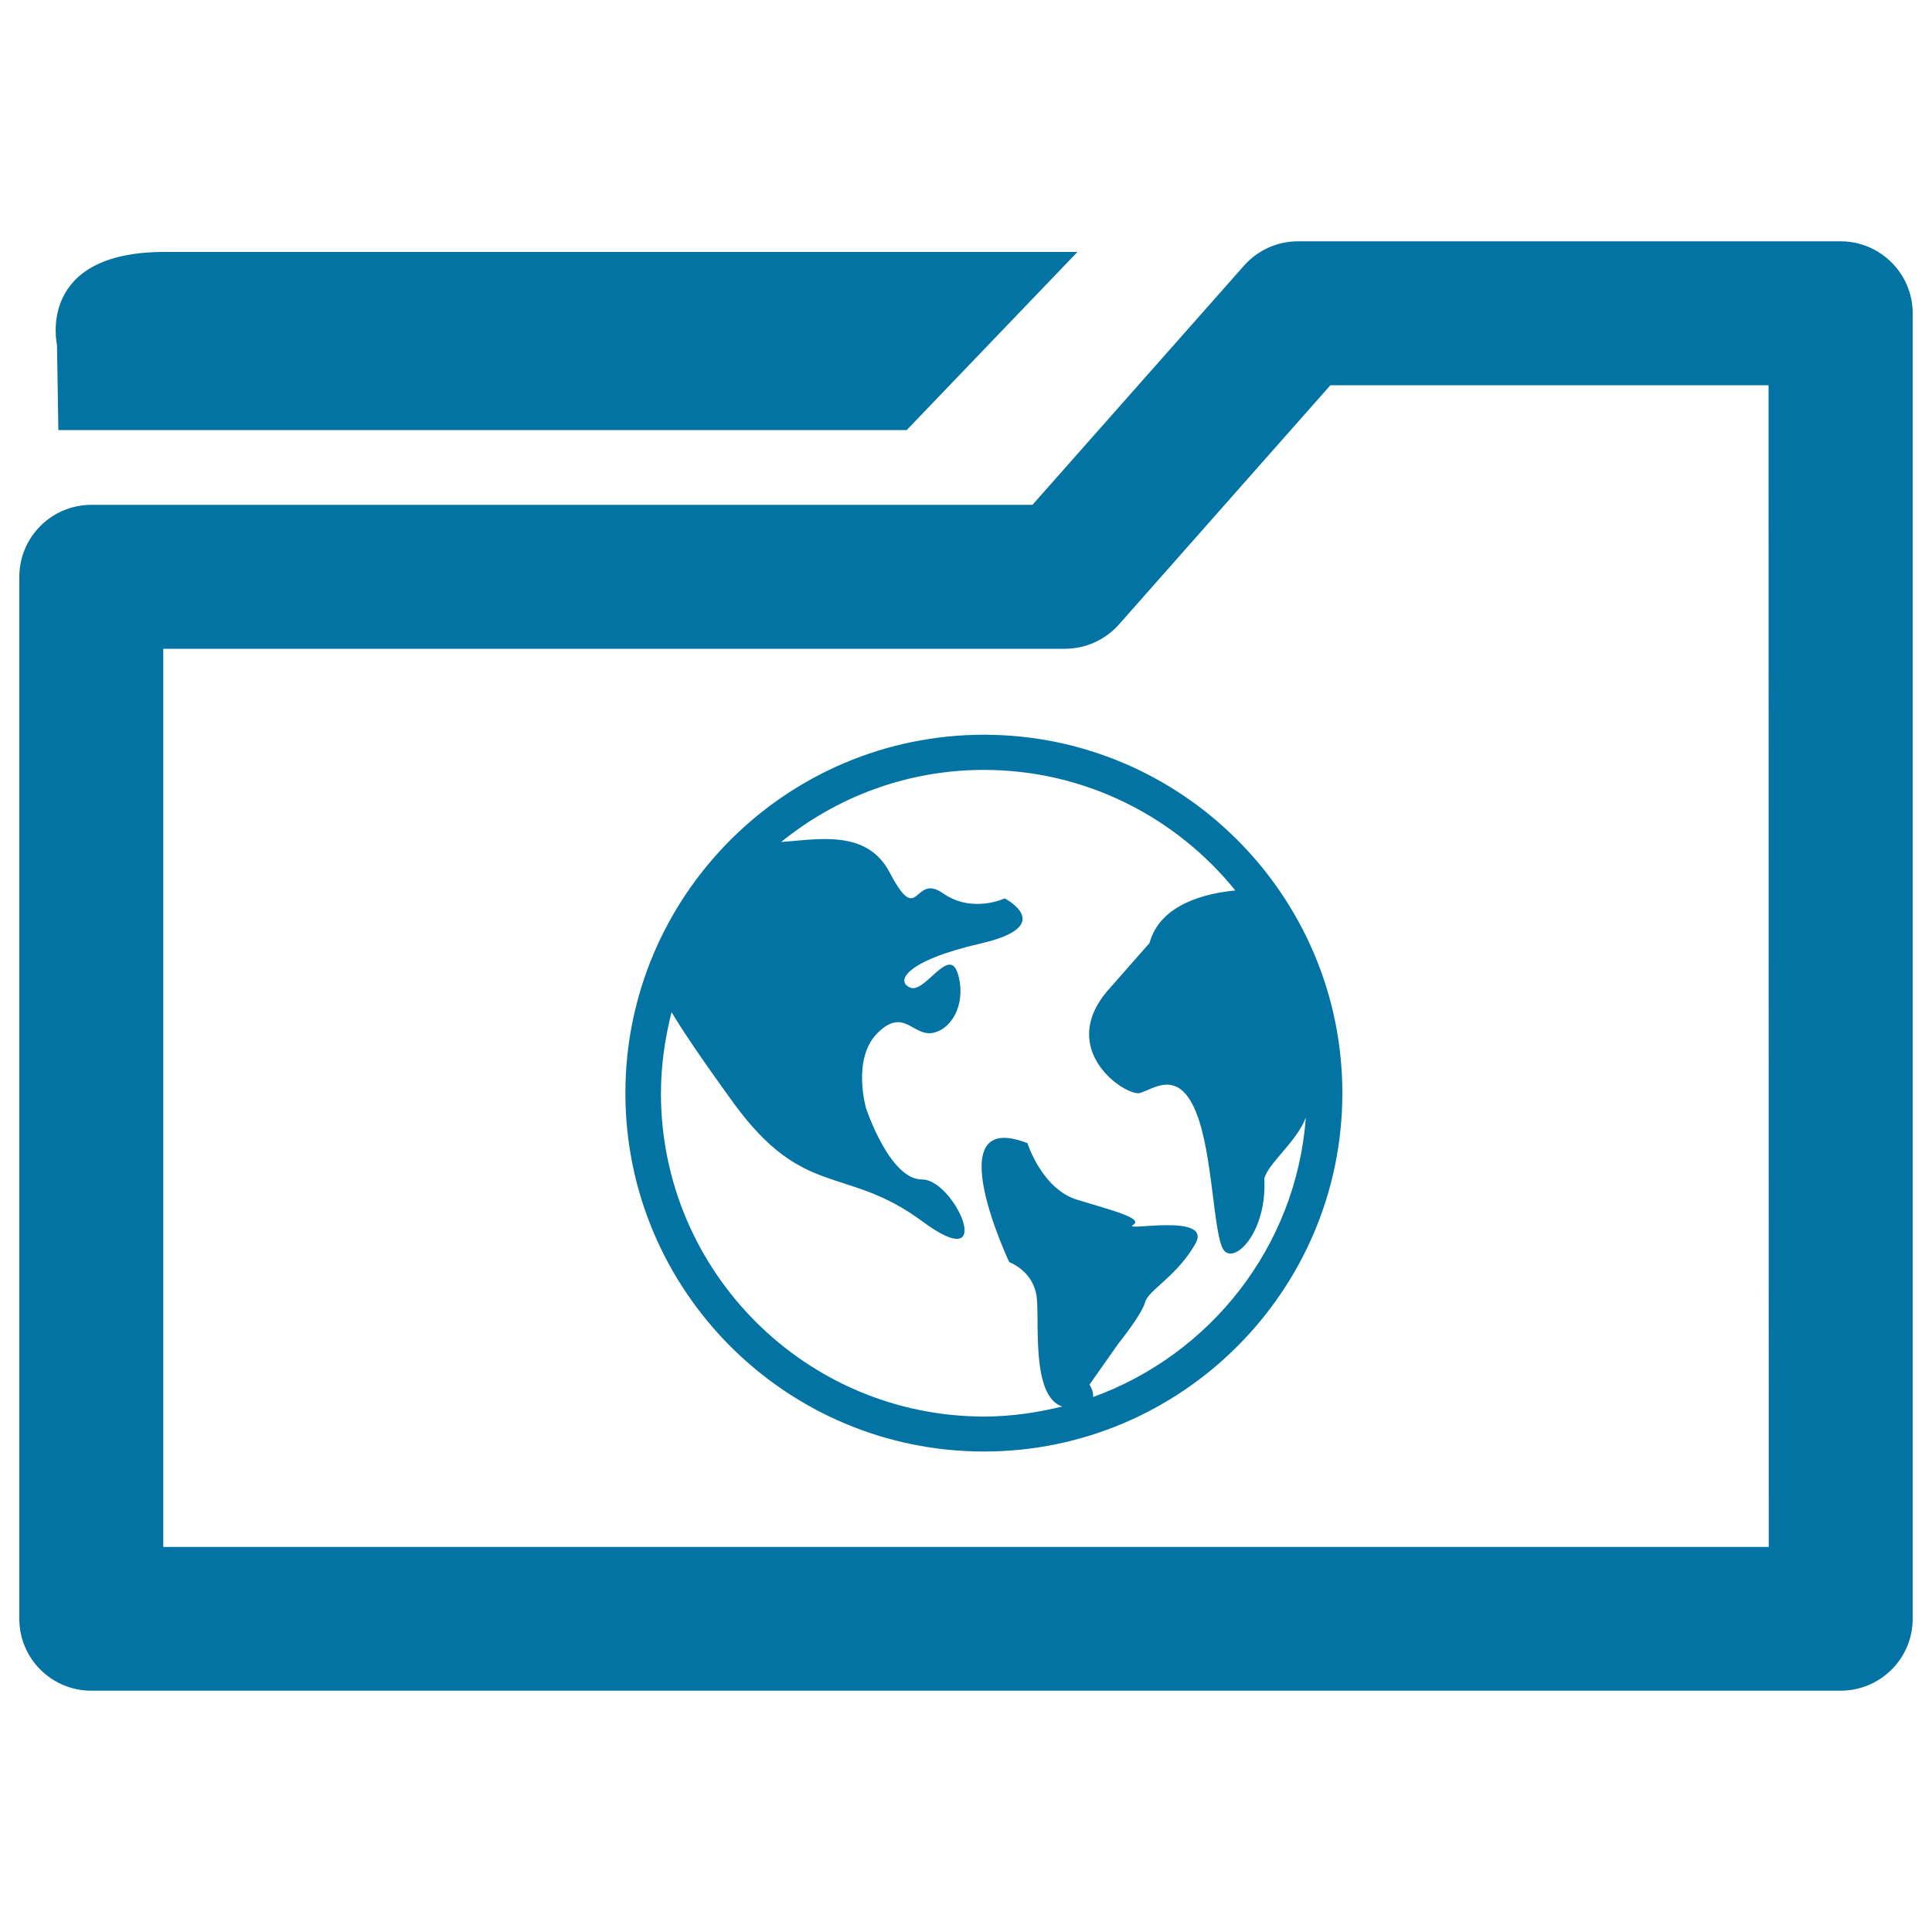
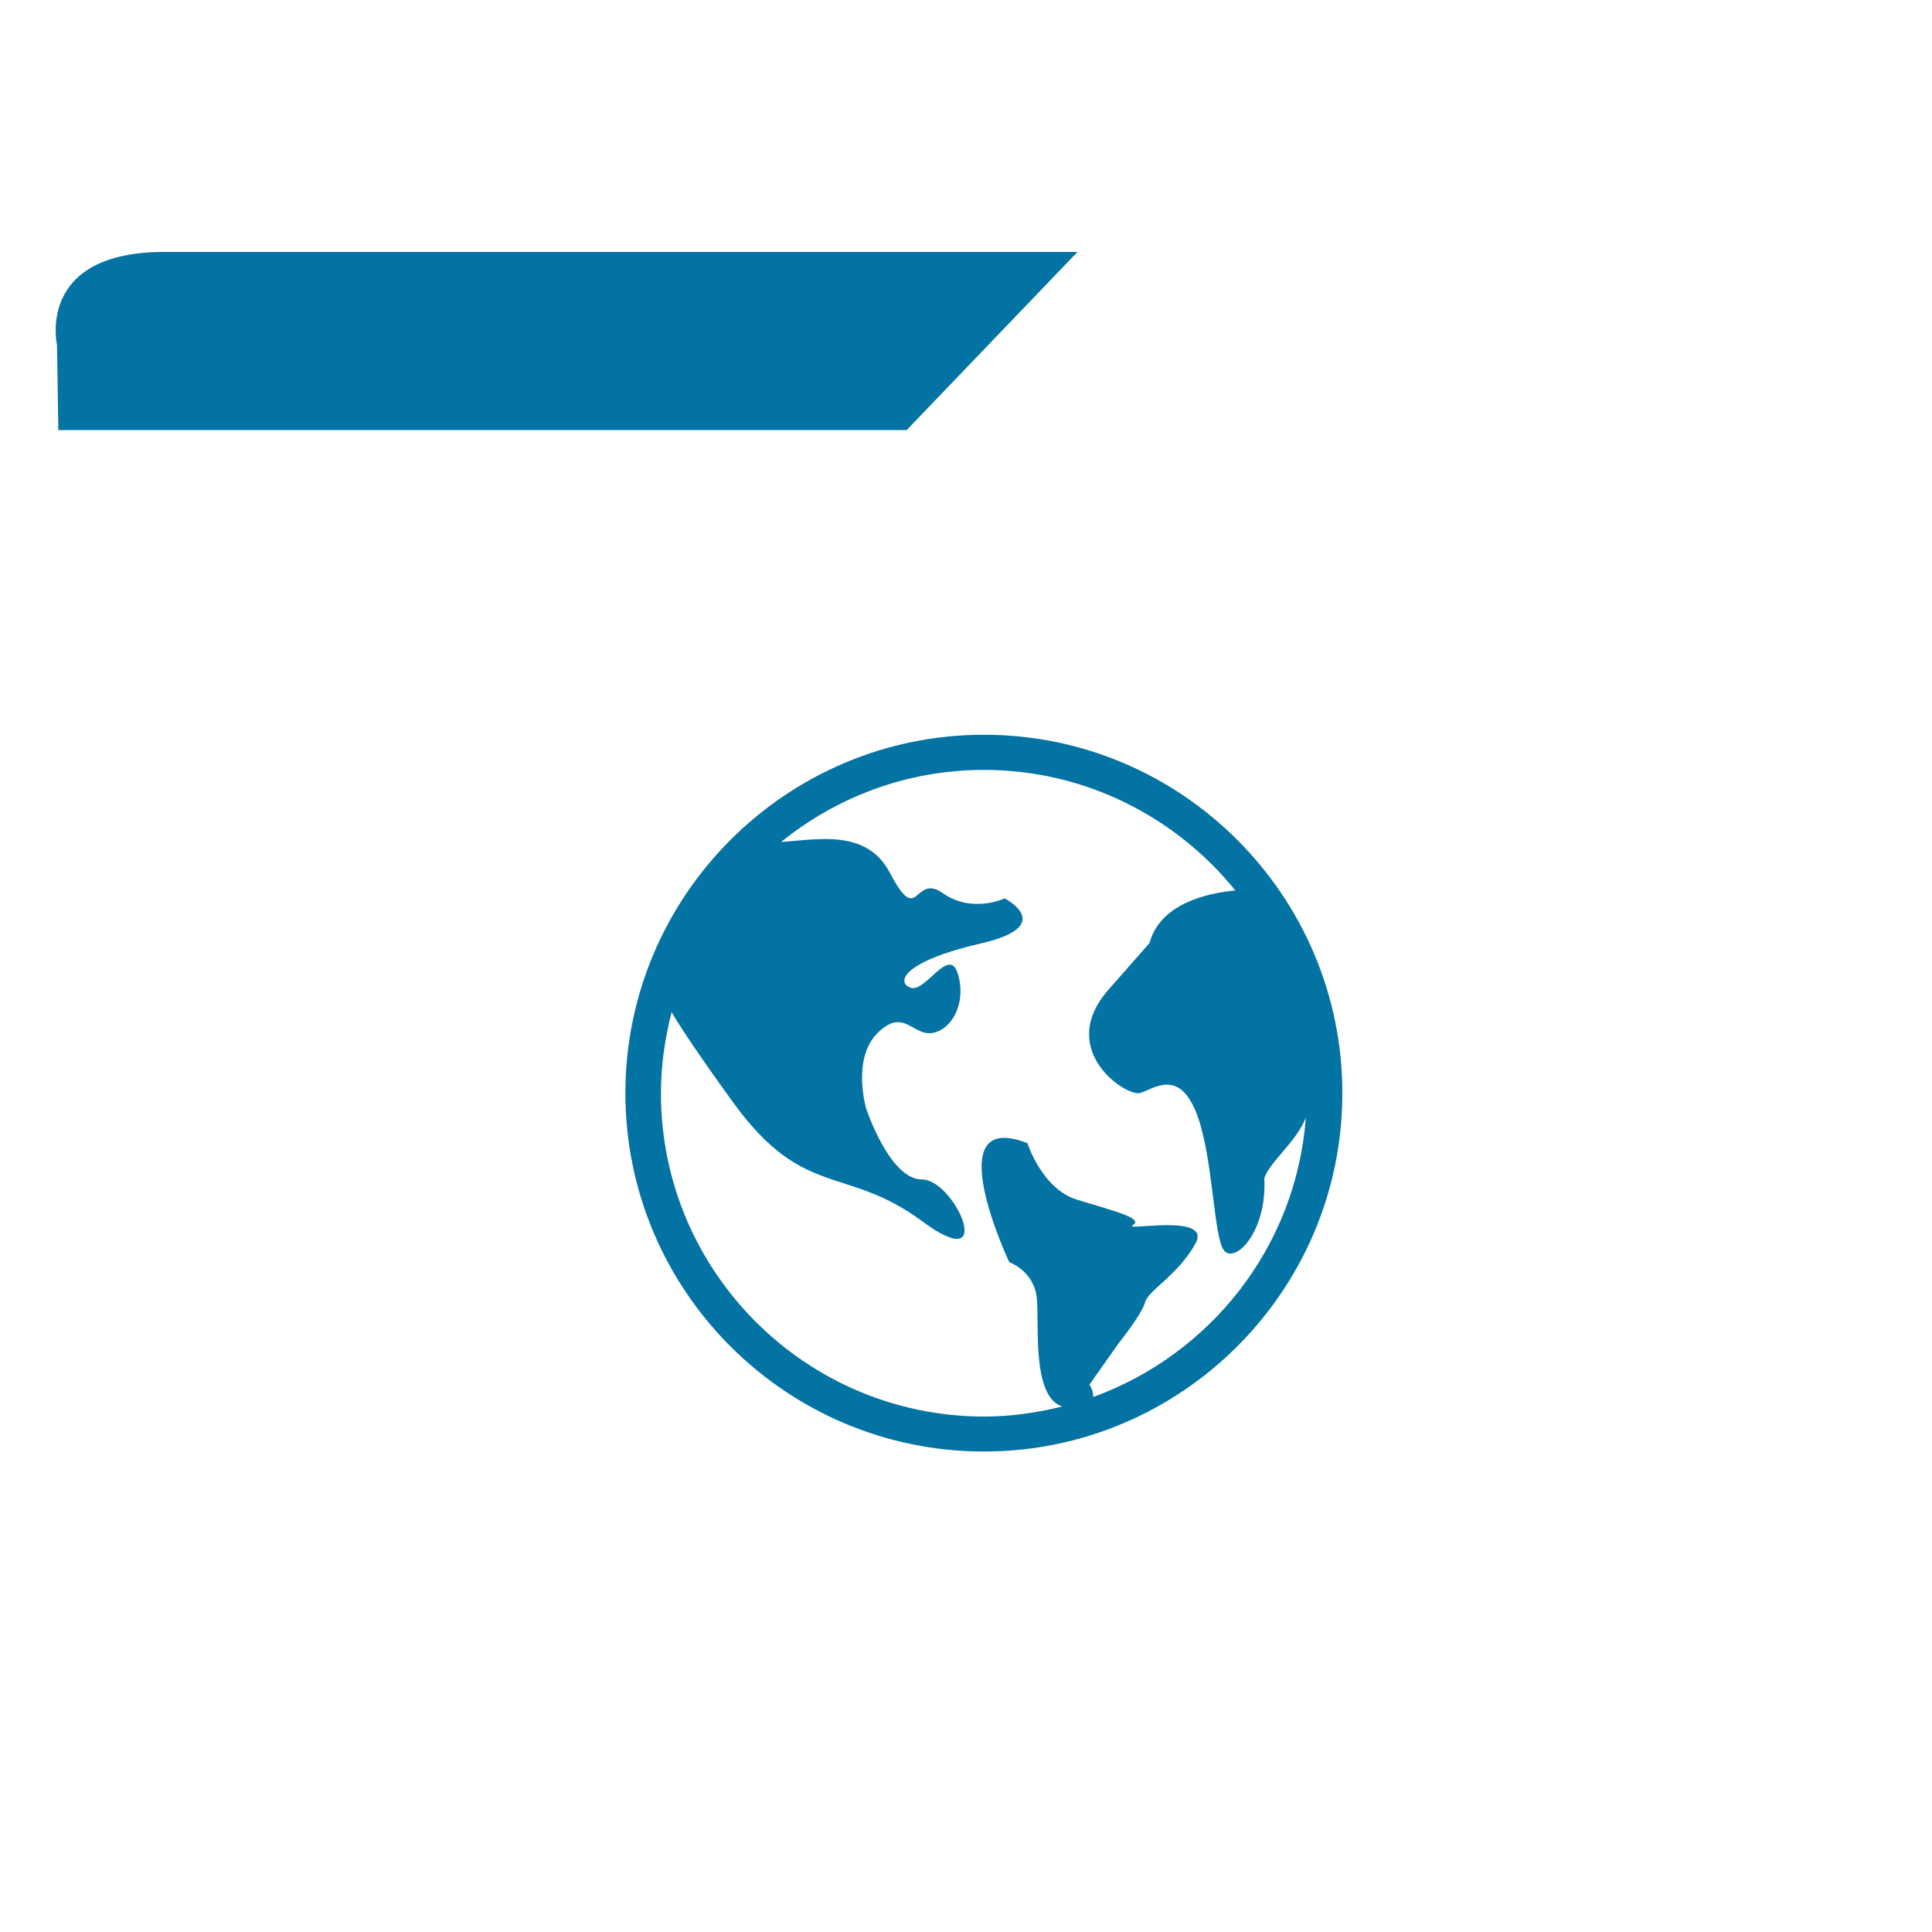
<svg xmlns="http://www.w3.org/2000/svg" viewBox="0 0 1000 1000" style="fill:#0273a2">
  <title>Downloads Folder SVG icon</title>
  <g>
    <g>
      <path d="M30.2,222.6h439.1l88.4-92.2c0,0-405.9,0-472.6,0s-55.6,48.1-55.6,48.1L30.2,222.6z" />
-       <path d="M952.7,124.9H671.8c-10.7,0-20.8,4.6-27.9,12.6L534.4,261.3H47.3C26.7,261.3,10,278,10,298.6v539.3c0,20.6,16.7,37.2,37.3,37.2h905.4c20.5,0,37.3-16.6,37.3-37.2V162.1C990,141.6,973.2,124.9,952.7,124.9z M915.5,800.7h-831V335.8h466.7c10.8,0,20.8-4.6,27.9-12.5l109.5-123.9h226.8L915.5,800.7L915.5,800.7z" />
      <path d="M509.3,380.3c-102.4,0-185.6,83.3-185.6,185.5c0,102.3,83.2,185.5,185.6,185.5c102.2,0,185.5-83.2,185.5-185.5C694.8,463.6,611.6,380.3,509.3,380.3z M654.4,609.9c2.4-8.2,16.5-18.7,21.5-31.4c-5,66.9-49.5,122.6-110.1,144.6c0.3-3.2-1.9-6.4-1.9-6.4l15-21.3c0,0,12.3-15.3,13.8-21.4c1.6-6.1,16.8-13.8,26-30.2c9.2-16.3-38.2-6.2-32.3-9.7c5.8-3.5-10.5-7.5-28.8-13.1c-18.3-5.5-25.8-29.3-25.8-29.3c-47.2-18.4-9.4,61.6-9.4,61.6s12.5,4.4,14.2,18.1c1.5,13-2.9,51.3,13.2,56.6c-13,3.2-26.5,5.2-40.4,5.2c-92.3,0-167.3-75.1-167.3-167.3c0-14.5,2.1-28.6,5.5-42c5.3,8.9,14.9,23.3,32,46.9c36.6,50.3,58,32,97.7,61.3c39.6,29.4,16.8-21.7,0-21.6c-16.8,0.2-29-36.8-29-36.8s-7.6-25.9,6.1-39.2c13.7-13.4,18.3,2.6,29,0c10.7-2.7,16.8-17.2,12.2-31c-4.6-13.7-16.8,10.7-24.4,7.7c-7.7-3-3.1-13.8,36.6-22.9C547.5,479.1,520,465,520,465s-16.8,8-32-2.7c-15.3-10.7-12.3,18.3-27.5-10.7c-11.9-22.7-37.6-17-56.2-15.8c28.8-23.3,65.2-37.3,105-37.3c52.4,0,99.4,24.4,130.1,62.4c-14.7,1.4-38.9,6.8-44.4,27.2L573.1,513c-26.3,31.1,10.3,55,17.1,52.7c6.9-2.1,19.5-12.4,28.6,9.3c9.2,21.7,9.1,65.4,14.8,72.3C639.5,654.2,655.9,637.3,654.4,609.9z" />
    </g>
  </g>
</svg>